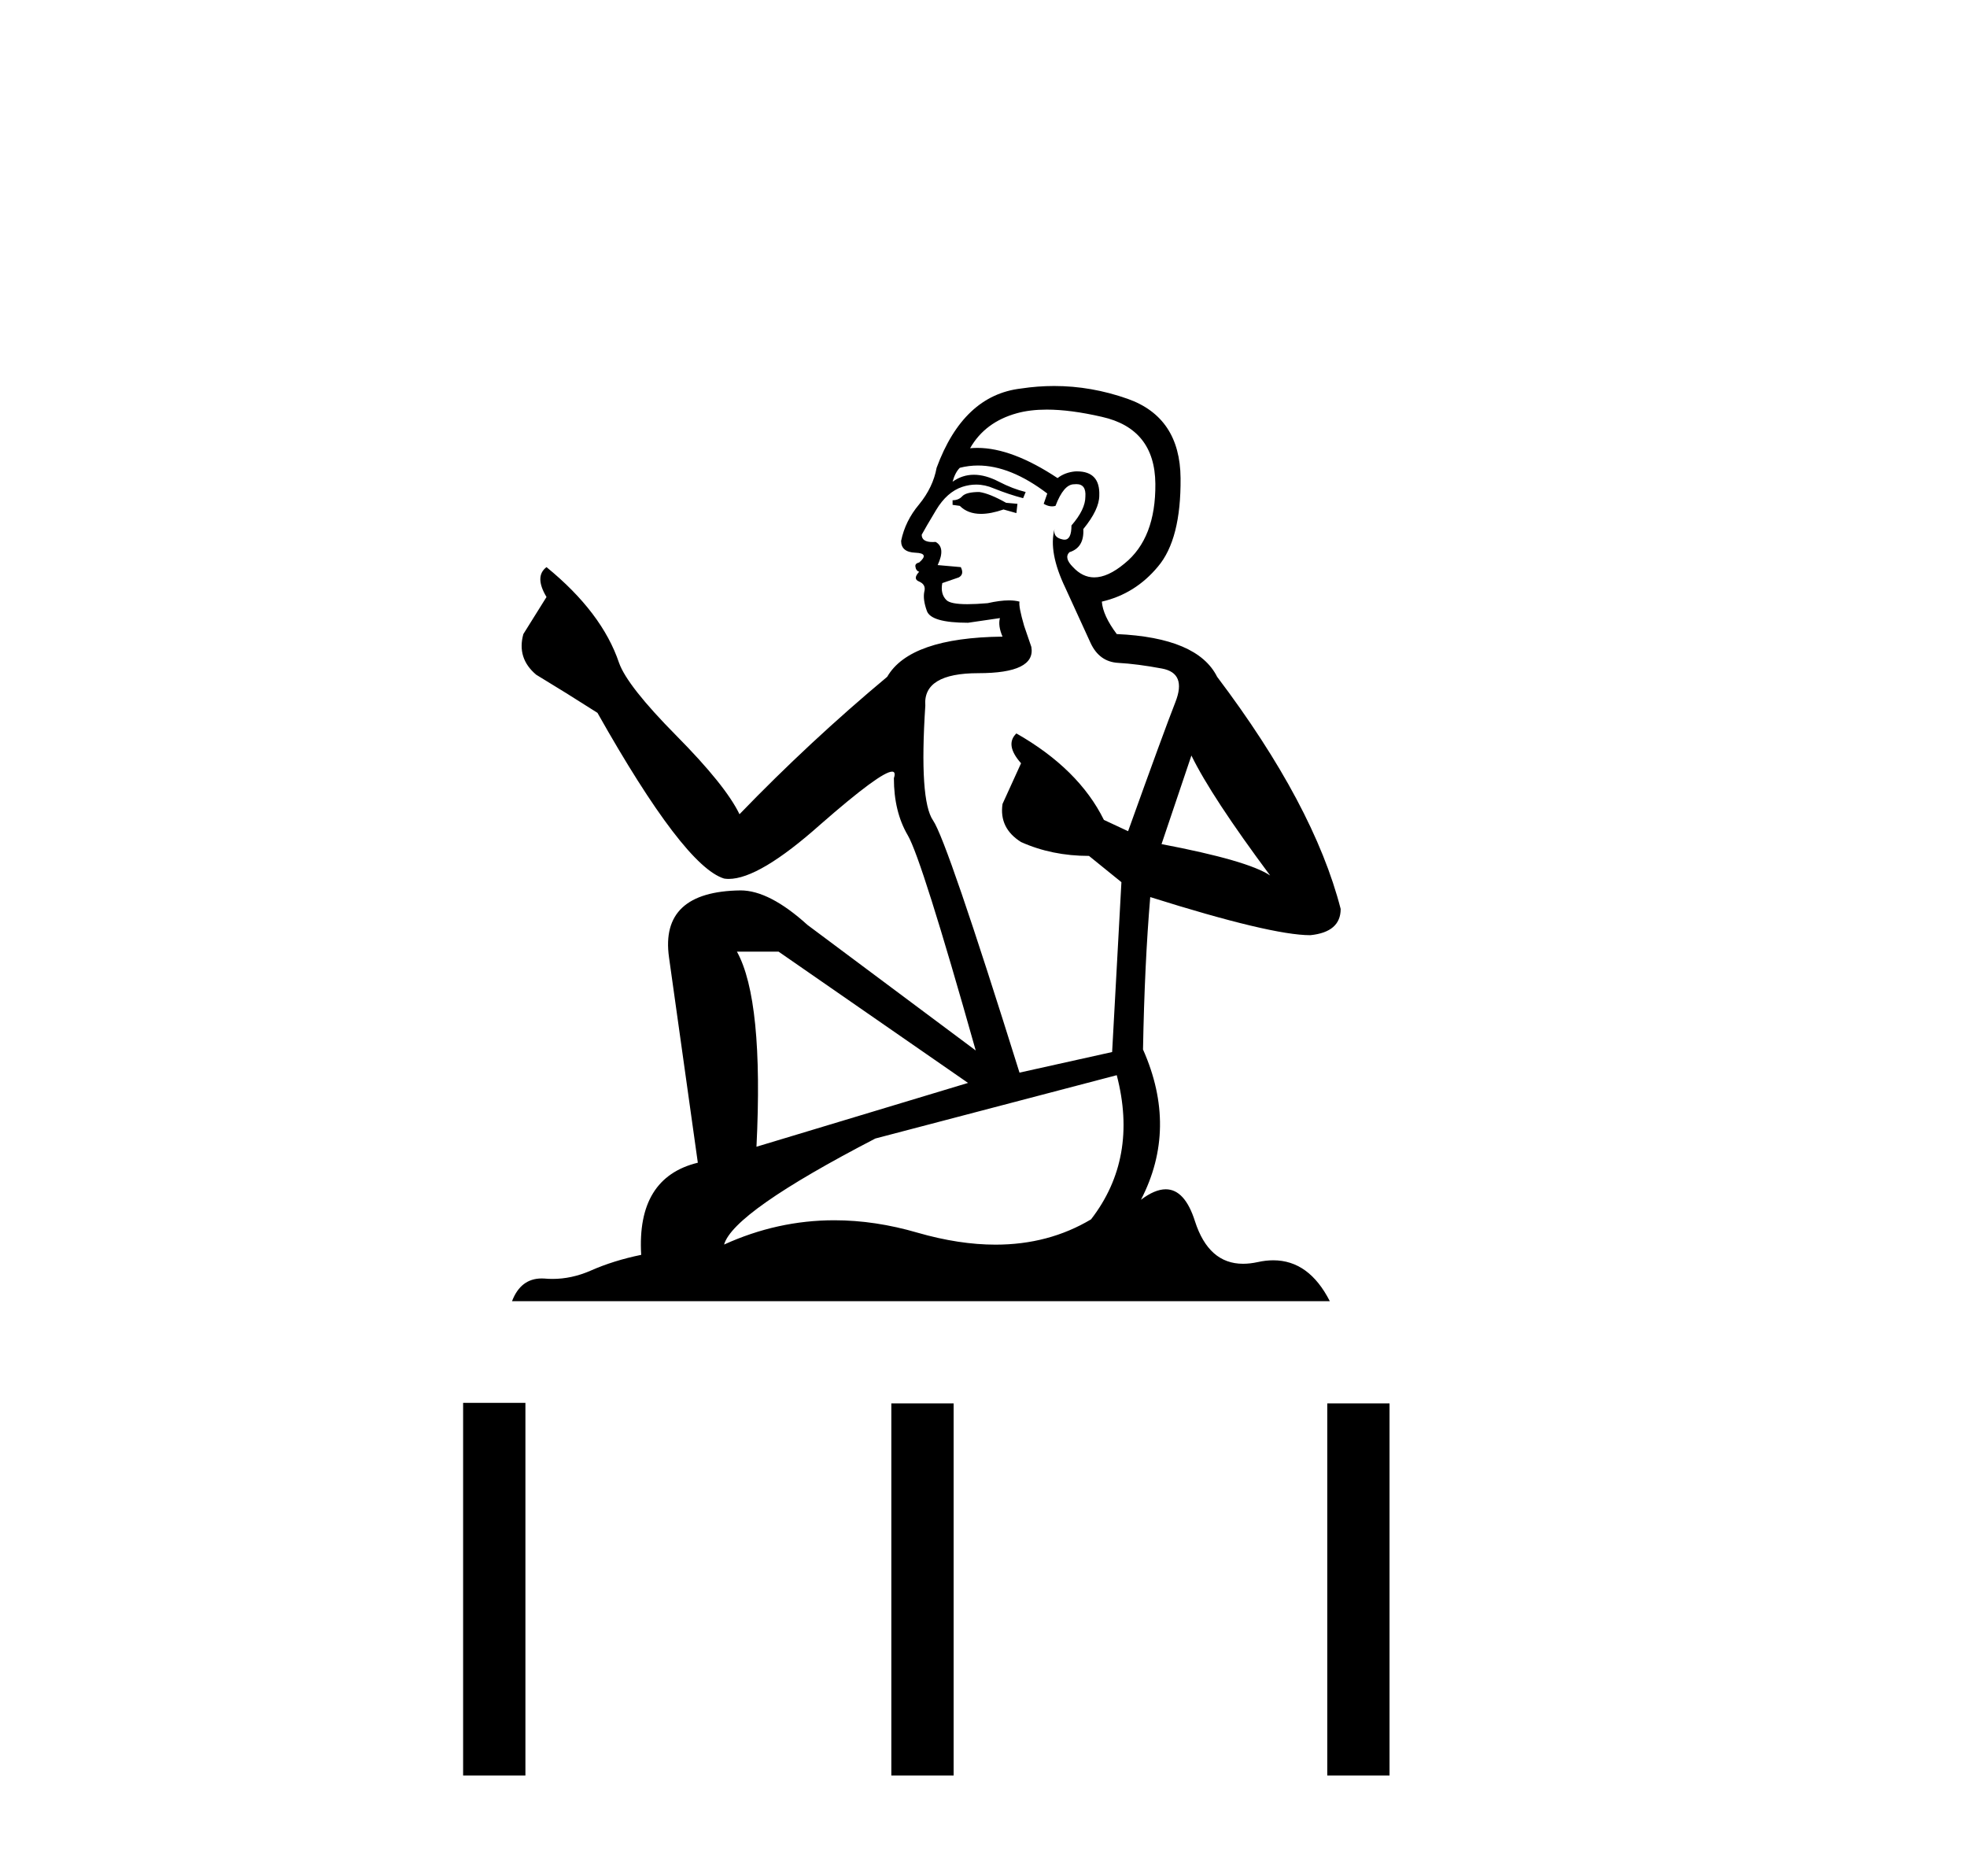
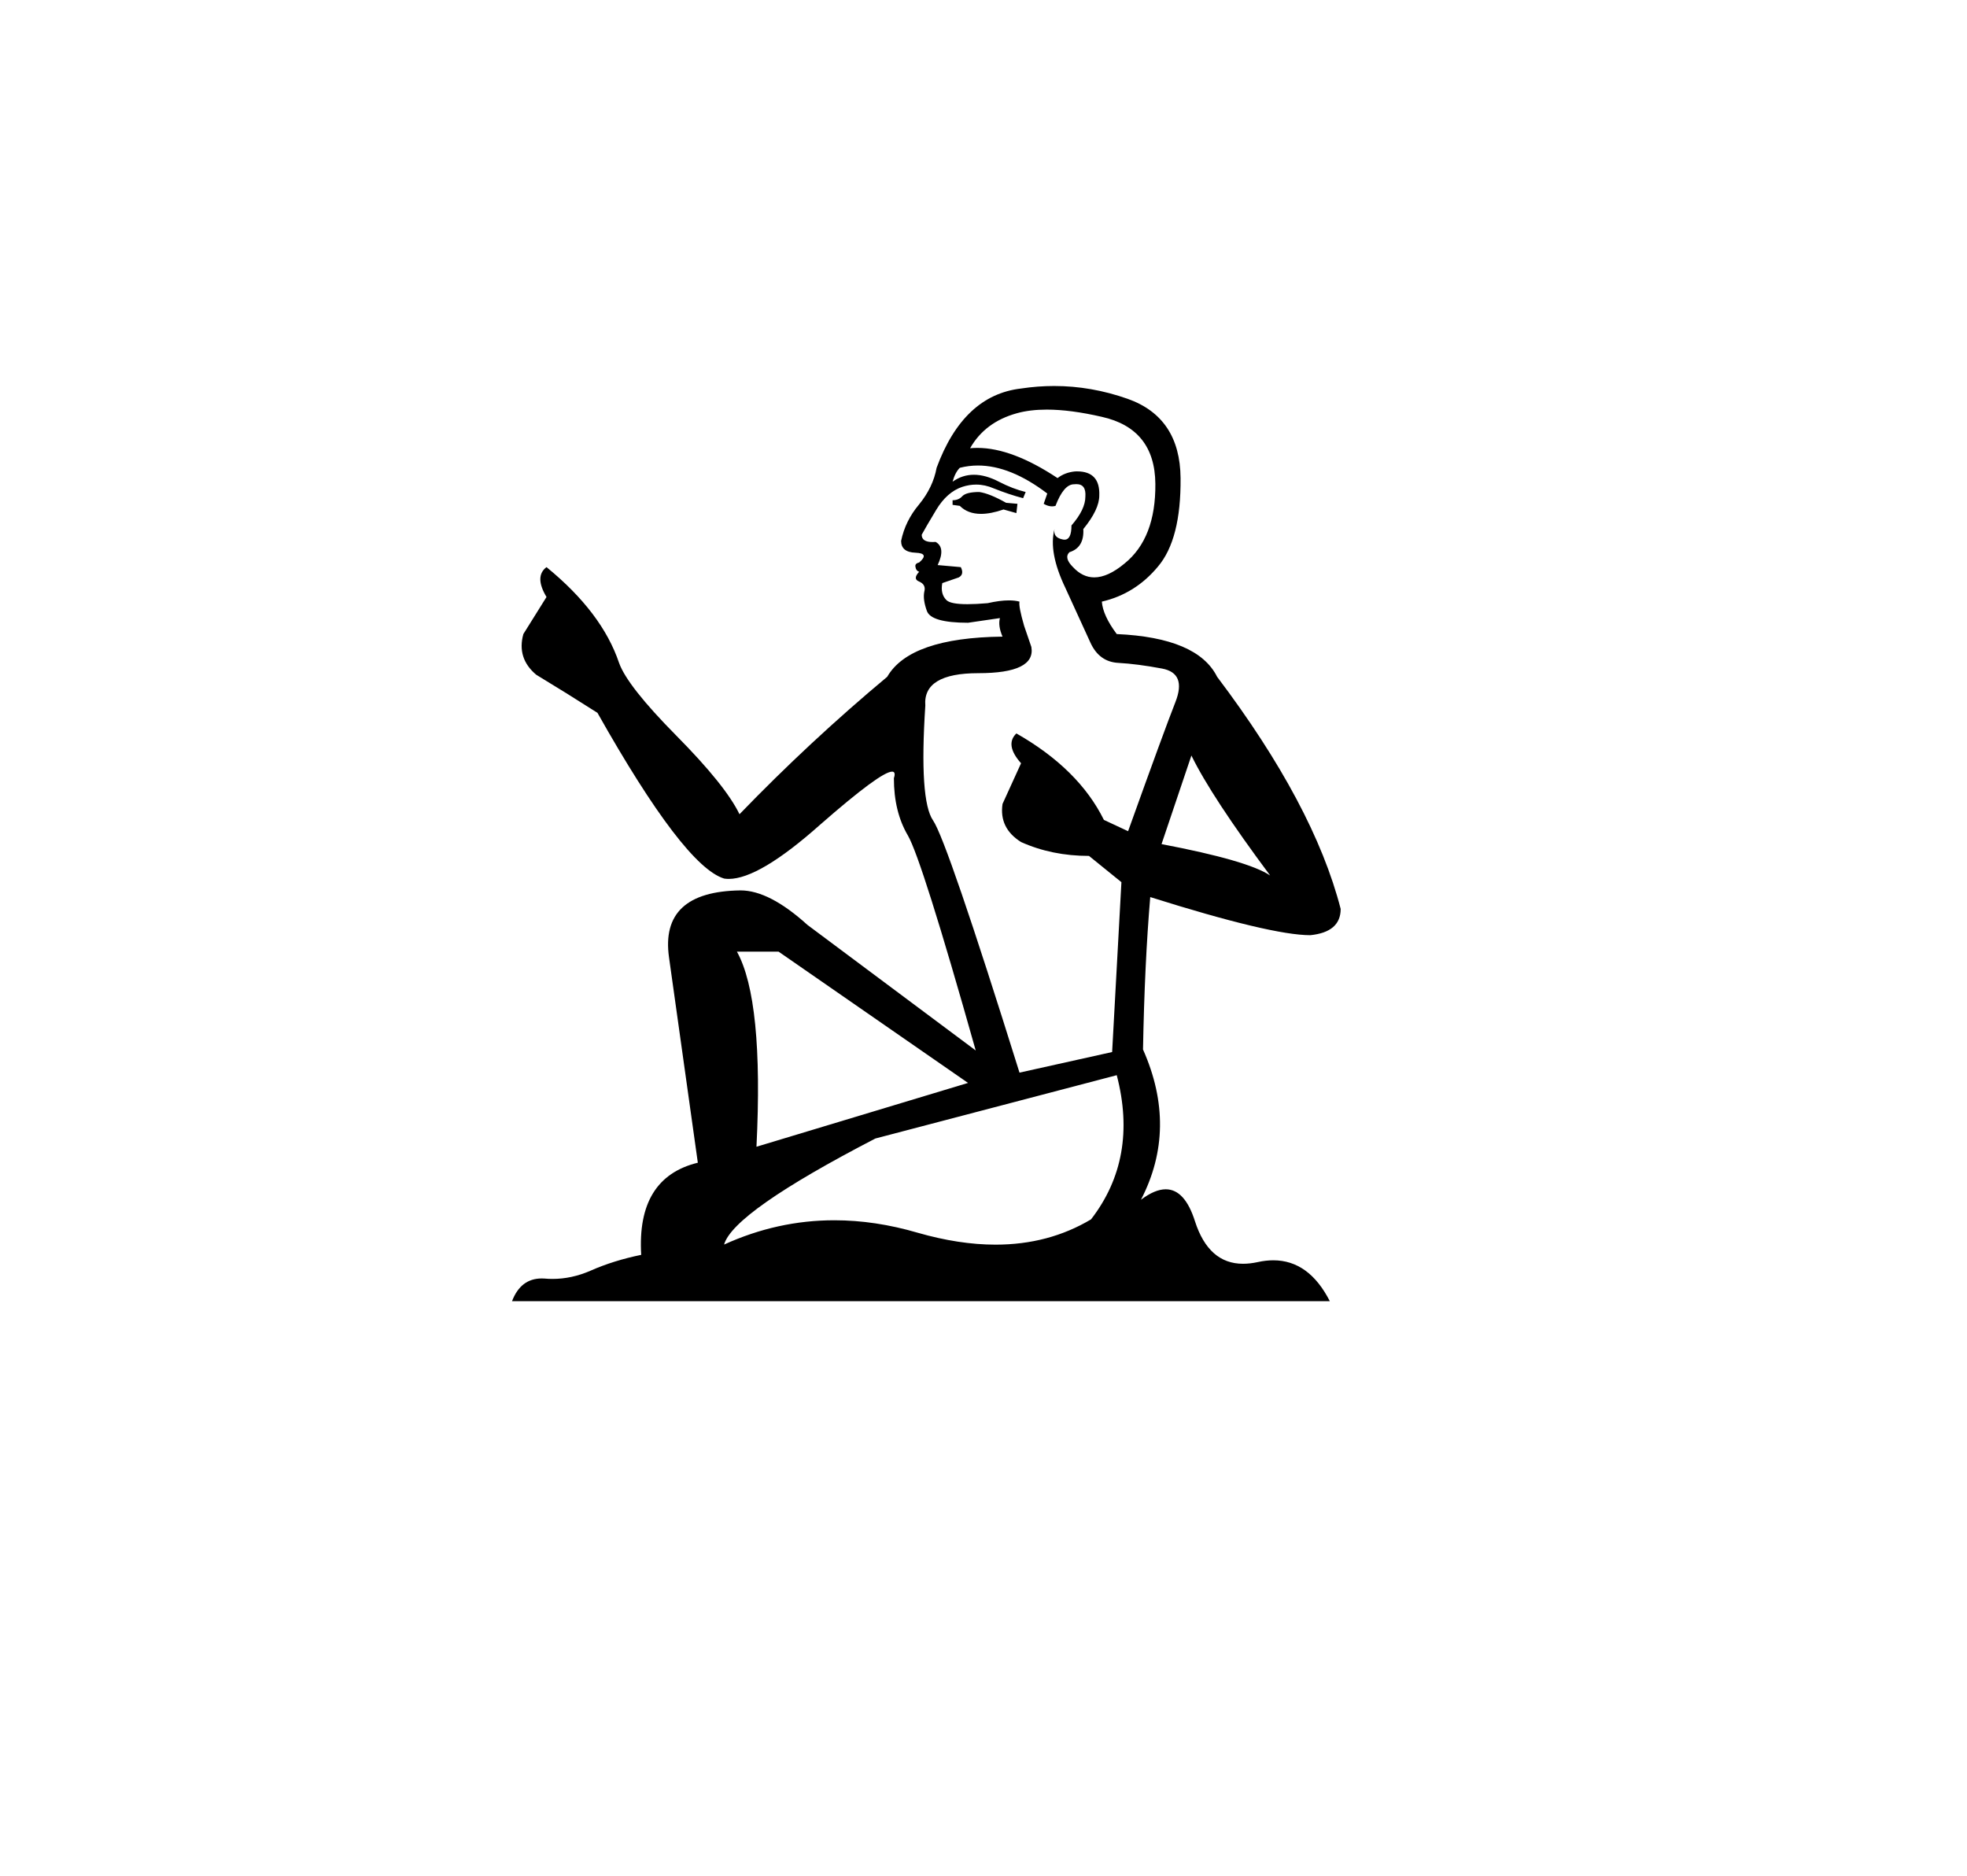
<svg xmlns="http://www.w3.org/2000/svg" width="43.0" height="41.0">
  <path d="M 21.409 10.754 Q 21.128 10.754 21.038 10.844 Q 20.959 10.934 20.824 10.934 L 20.824 11.035 L 20.982 11.057 Q 21.156 11.232 21.446 11.232 Q 21.66 11.232 21.938 11.136 L 22.219 11.215 L 22.242 11.012 L 21.994 10.99 Q 21.634 10.787 21.409 10.754 ZM 22.883 8.953 Q 23.402 8.953 24.087 9.111 Q 25.246 9.37 25.257 10.574 Q 25.268 11.766 24.582 12.318 Q 24.219 12.62 23.921 12.62 Q 23.665 12.62 23.457 12.396 Q 23.254 12.194 23.378 12.07 Q 23.704 11.969 23.682 11.564 Q 24.031 11.136 24.031 10.832 Q 24.052 10.303 23.544 10.303 Q 23.524 10.303 23.502 10.304 Q 23.277 10.326 23.119 10.45 Q 22.124 9.79 21.367 9.79 Q 21.285 9.79 21.207 9.797 L 21.207 9.797 Q 21.533 9.224 22.231 9.032 Q 22.515 8.953 22.883 8.953 ZM 26.045 16.514 Q 26.484 17.414 27.766 19.136 Q 27.282 18.81 25.392 18.45 L 26.045 16.514 ZM 21.379 10.175 Q 22.089 10.175 22.894 10.787 L 22.816 11.012 Q 22.91 11.068 22.999 11.068 Q 23.037 11.068 23.074 11.057 Q 23.254 10.585 23.479 10.585 Q 23.506 10.582 23.531 10.582 Q 23.747 10.582 23.727 10.855 Q 23.727 11.136 23.423 11.485 Q 23.423 11.796 23.272 11.796 Q 23.248 11.796 23.221 11.789 Q 23.018 11.744 23.052 11.564 L 23.052 11.564 Q 22.917 12.07 23.288 12.846 Q 23.648 13.634 23.839 14.05 Q 24.031 14.467 24.447 14.489 Q 24.863 14.512 25.403 14.613 Q 25.943 14.714 25.696 15.344 Q 25.448 15.974 24.661 18.168 L 24.132 17.921 Q 23.581 16.807 22.219 16.031 L 22.219 16.031 Q 21.961 16.278 22.321 16.683 L 21.916 17.572 Q 21.837 18.101 22.321 18.405 Q 22.996 18.708 23.806 18.708 L 24.515 19.282 L 24.312 22.995 L 22.287 23.445 Q 20.7 18.371 20.397 17.932 Q 20.093 17.493 20.228 15.423 Q 20.172 14.714 21.387 14.714 Q 22.647 14.714 22.546 14.14 L 22.388 13.679 Q 22.264 13.251 22.287 13.15 Q 22.188 13.123 22.056 13.123 Q 21.859 13.123 21.589 13.184 Q 21.334 13.206 21.149 13.206 Q 20.779 13.206 20.689 13.116 Q 20.554 12.981 20.599 12.745 L 20.959 12.621 Q 21.083 12.554 21.004 12.396 L 20.498 12.351 Q 20.678 11.969 20.453 11.845 Q 20.419 11.848 20.389 11.848 Q 20.149 11.848 20.149 11.688 Q 20.228 11.541 20.464 11.148 Q 20.7 10.754 21.038 10.641 Q 21.19 10.592 21.339 10.592 Q 21.533 10.592 21.724 10.675 Q 22.062 10.81 22.366 10.889 L 22.422 10.754 Q 22.141 10.686 21.837 10.529 Q 21.544 10.377 21.291 10.377 Q 21.038 10.377 20.824 10.529 Q 20.88 10.326 20.982 10.225 Q 21.177 10.175 21.379 10.175 ZM 17.021 20.801 L 21.162 23.67 L 16.537 25.065 Q 16.695 21.859 16.11 20.801 ZM 24.413 23.501 Q 24.886 25.313 23.851 26.652 Q 22.924 27.205 21.763 27.205 Q 20.966 27.205 20.059 26.944 Q 19.129 26.672 18.239 26.672 Q 16.996 26.672 15.829 27.203 Q 16.031 26.494 19.136 24.885 L 24.413 23.501 ZM 23.044 8.437 Q 22.684 8.437 22.321 8.492 Q 21.06 8.638 20.475 10.225 Q 20.397 10.652 20.093 11.024 Q 19.789 11.384 19.699 11.823 Q 19.699 12.07 20.014 12.081 Q 20.329 12.093 20.093 12.295 Q 19.992 12.318 20.014 12.396 Q 20.025 12.475 20.093 12.498 Q 19.947 12.655 20.093 12.711 Q 20.25 12.779 20.205 12.936 Q 20.172 13.105 20.262 13.353 Q 20.352 13.612 21.162 13.612 L 21.859 13.51 L 21.859 13.51 Q 21.814 13.679 21.916 13.915 Q 19.89 13.938 19.395 14.793 Q 17.696 16.211 16.166 17.797 Q 15.862 17.167 14.782 16.076 Q 13.713 14.995 13.533 14.489 Q 13.162 13.387 11.947 12.396 Q 11.677 12.599 11.947 13.049 L 11.441 13.859 Q 11.294 14.388 11.722 14.748 Q 12.374 15.142 13.061 15.581 Q 14.951 18.933 15.829 19.203 Q 15.877 19.211 15.93 19.211 Q 16.598 19.211 17.933 18.022 Q 19.255 16.866 19.502 16.866 Q 19.588 16.866 19.541 17.009 Q 19.541 17.741 19.845 18.258 Q 20.149 18.776 21.33 22.961 L 17.651 20.216 Q 16.819 19.462 16.189 19.462 Q 14.422 19.485 14.625 20.925 L 15.255 25.414 Q 13.916 25.74 14.017 27.428 Q 13.41 27.552 12.903 27.777 Q 12.494 27.954 12.078 27.954 Q 11.99 27.954 11.902 27.946 Q 11.871 27.944 11.842 27.944 Q 11.383 27.944 11.193 28.441 L 29.071 28.441 Q 28.615 27.547 27.835 27.547 Q 27.673 27.547 27.496 27.586 Q 27.326 27.623 27.174 27.623 Q 26.423 27.623 26.124 26.697 Q 25.902 25.995 25.484 25.995 Q 25.245 25.995 24.942 26.224 Q 25.752 24.66 24.987 22.939 Q 25.021 21.071 25.145 19.608 Q 27.789 20.441 28.644 20.441 Q 29.308 20.374 29.308 19.867 Q 28.723 17.594 26.607 14.793 Q 26.18 13.938 24.413 13.859 Q 24.11 13.454 24.087 13.15 Q 24.818 12.981 25.313 12.385 Q 25.82 11.789 25.808 10.45 Q 25.797 9.122 24.65 8.717 Q 23.855 8.437 23.044 8.437 Z" style="fill:#000000;stroke:none" />
-   <path d="M 10.124 30.663 L 10.124 38.809 L 11.486 38.809 L 11.486 30.663 ZM 19.485 30.675 L 19.485 38.809 L 20.847 38.809 L 20.847 30.675 ZM 29.015 30.675 L 29.015 38.809 L 30.376 38.809 L 30.376 30.675 Z" style="fill:#000000;stroke:none" />
</svg>